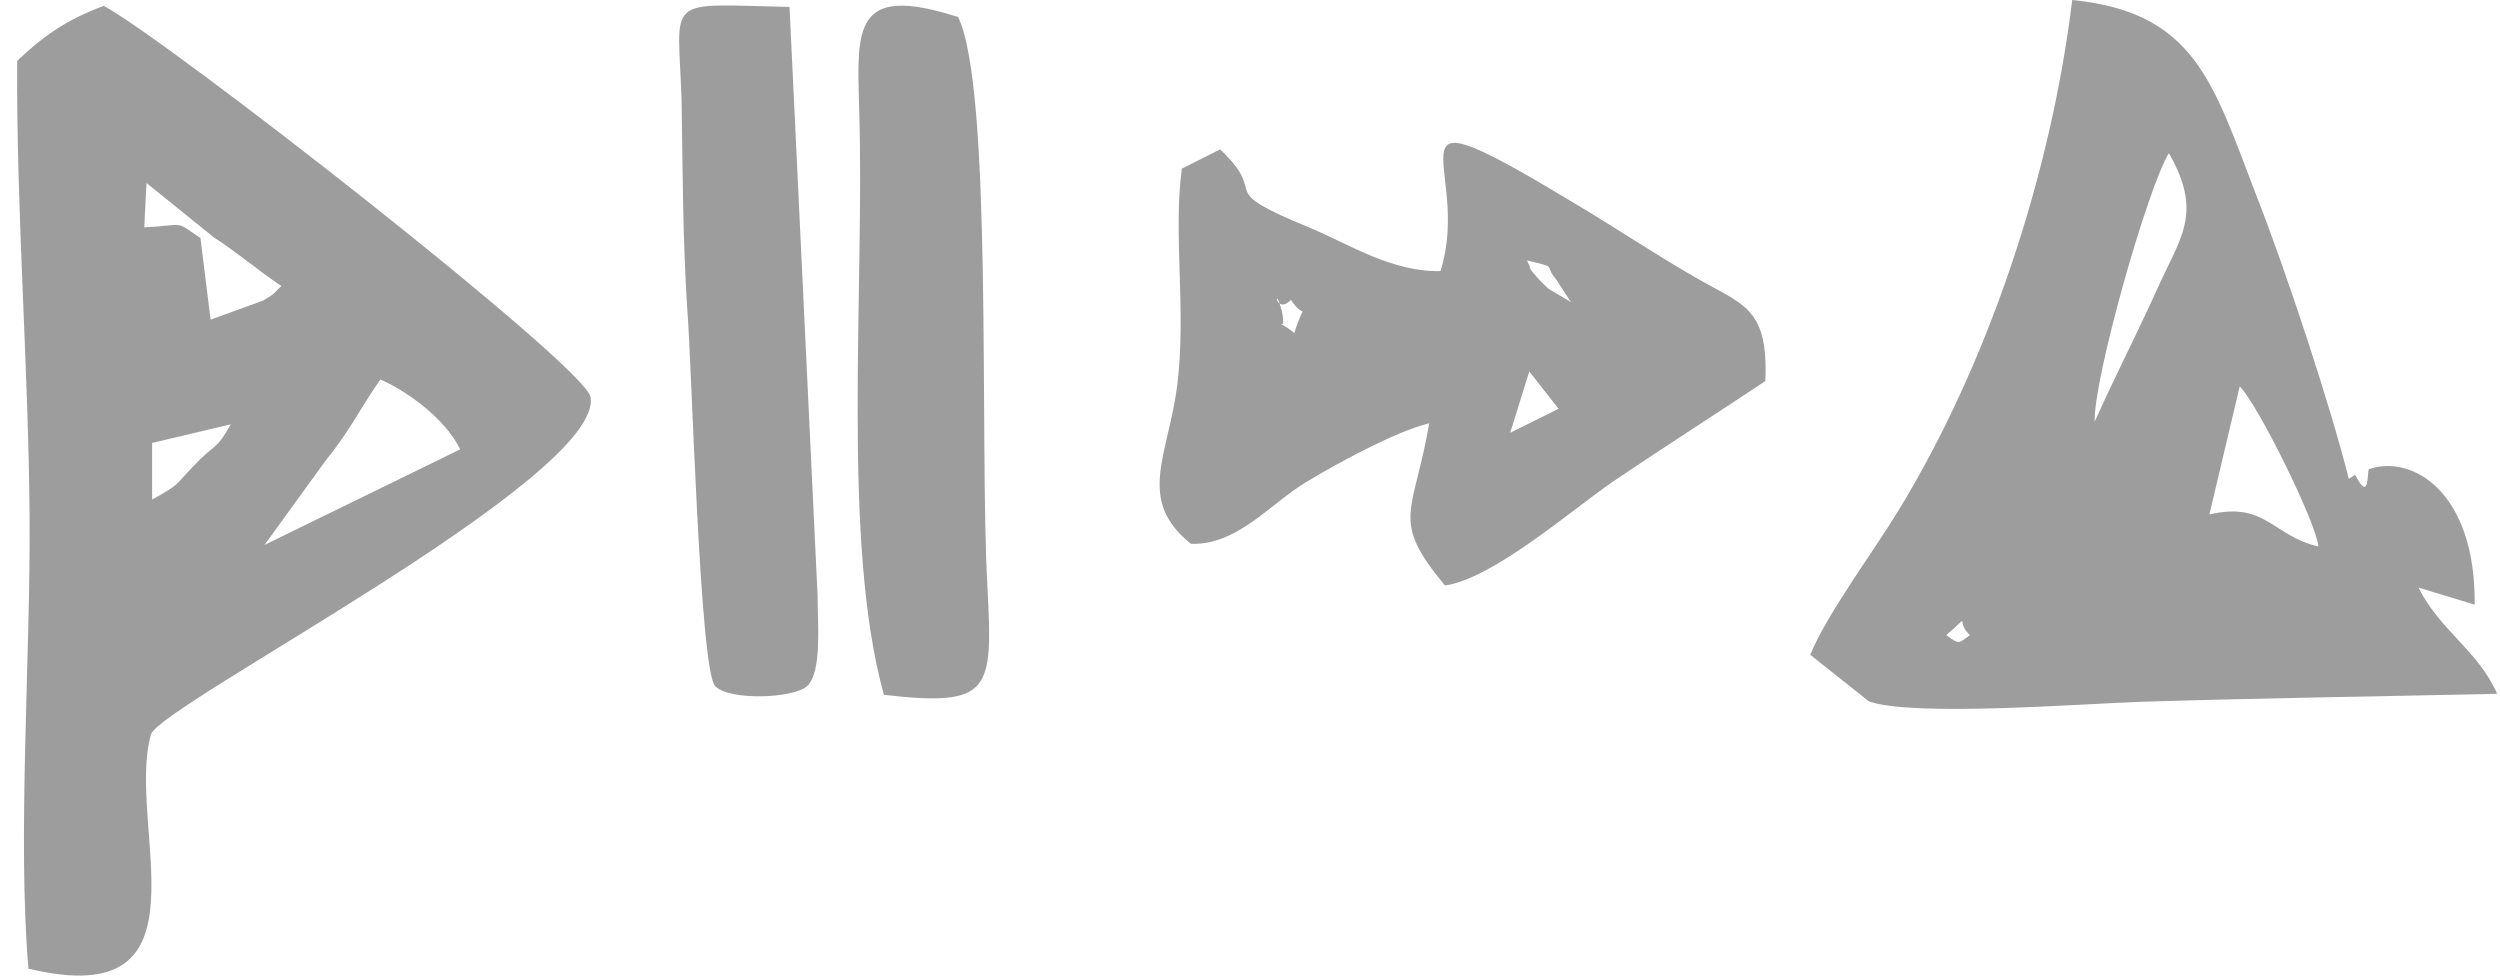
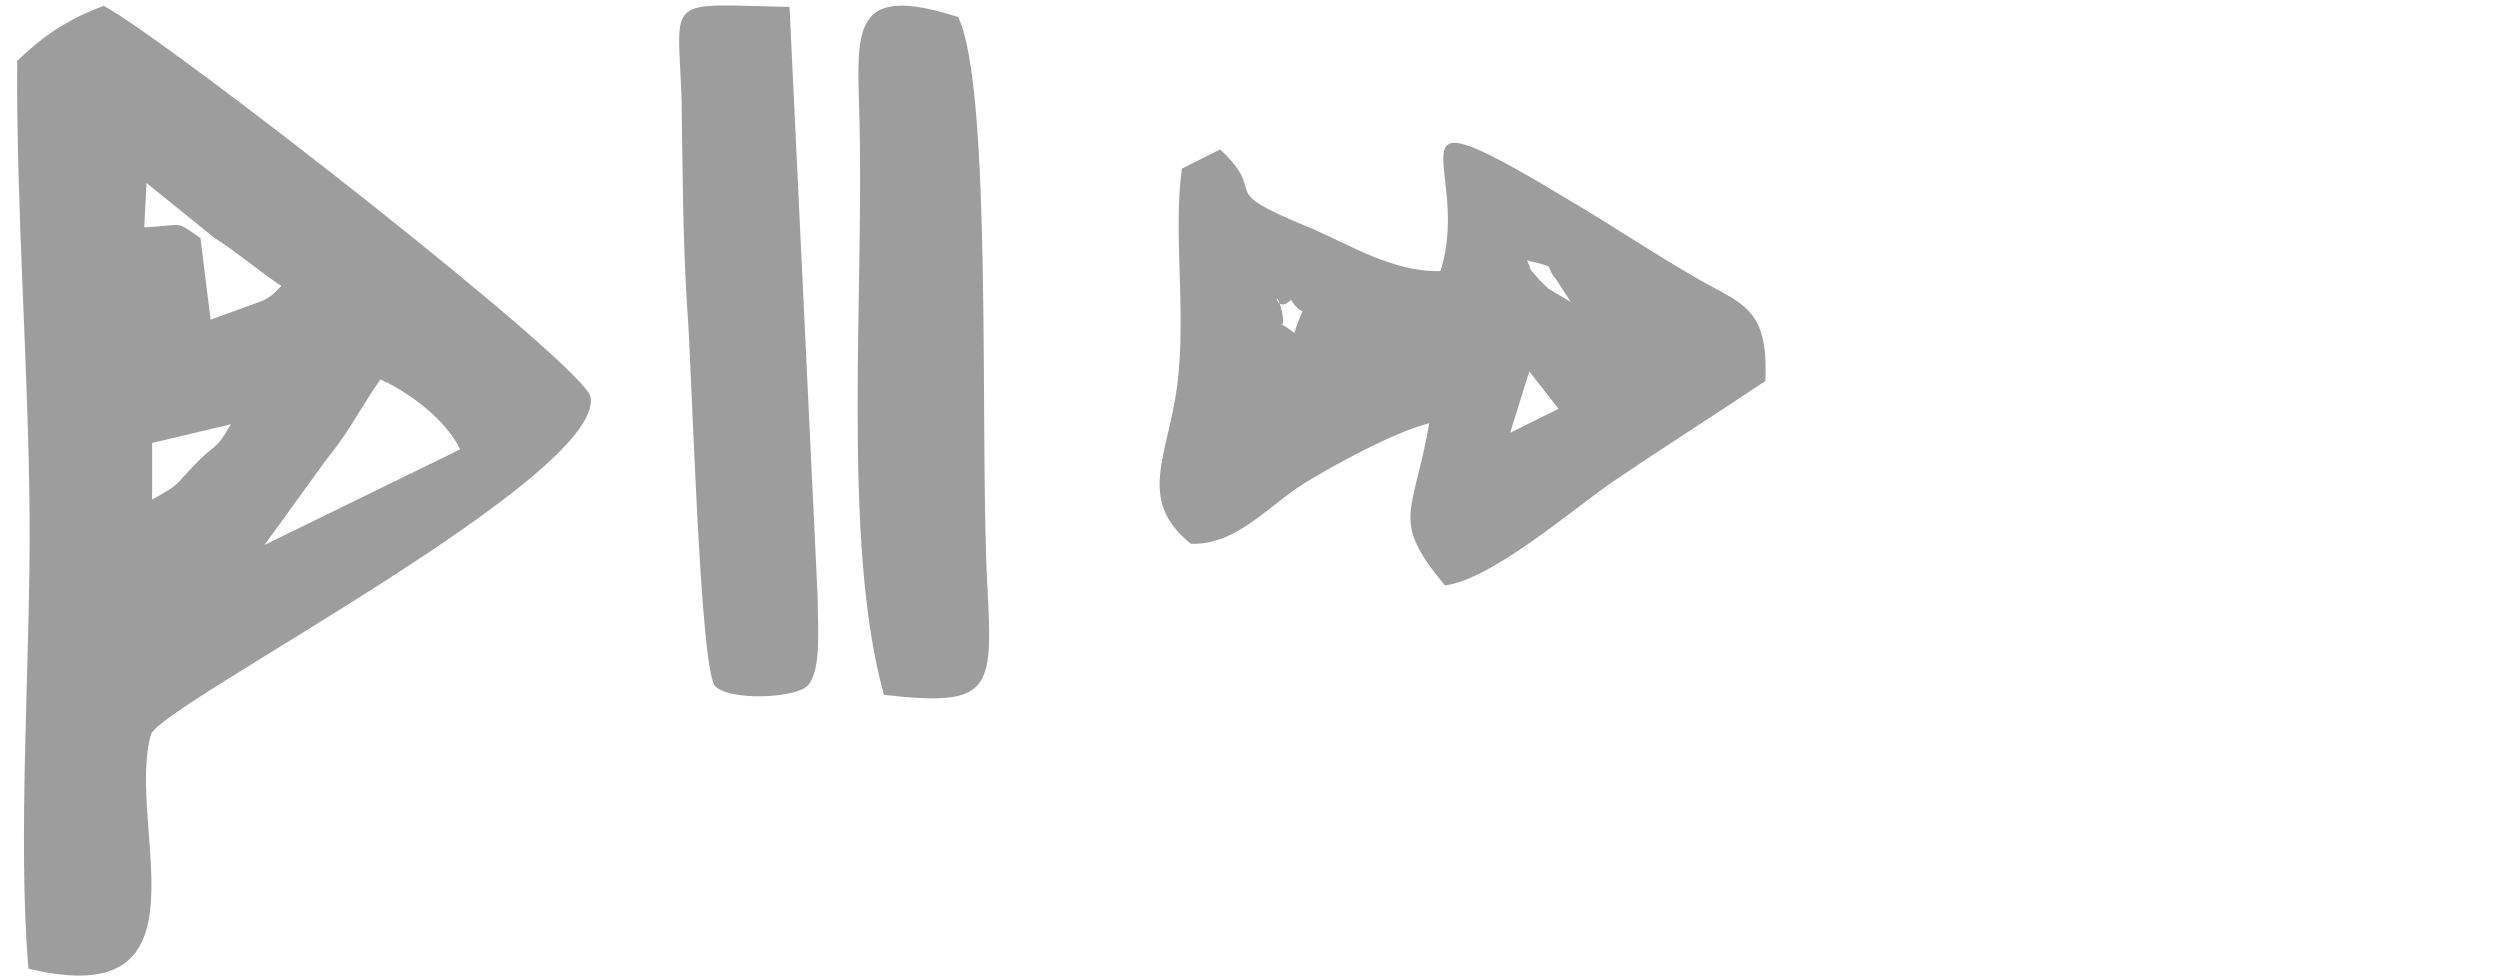
<svg xmlns="http://www.w3.org/2000/svg" width="105" height="41" viewBox="0 0 105 41" fill="none">
  <path fill-rule="evenodd" clip-rule="evenodd" d="M13.66 19.366C14.746 18.021 15.03 17.304 15.974 15.937C17.107 16.43 18.712 17.596 19.327 18.873L11.111 22.886L13.66 19.366ZM9.694 17.82C9.033 18.985 9.128 18.515 8.089 19.613C7.333 20.398 7.569 20.33 6.389 20.98V18.604L9.694 17.82ZM8.986 9.974C10.025 10.647 10.875 11.387 11.819 12.014C11.441 12.35 11.63 12.283 11.063 12.619L8.845 13.426L8.419 9.997C7.286 9.235 7.853 9.459 6.059 9.549L6.153 7.688L8.986 9.974ZM0.723 2.555C0.676 8.742 1.195 15.354 1.242 21.675C1.29 27.503 0.723 35.192 1.195 40.684C9.128 42.589 5.256 34.654 6.342 30.843C6.72 29.61 25.37 20.039 24.803 16.676C24.614 15.399 7.098 1.726 4.359 0.246C2.706 0.851 1.715 1.614 0.723 2.555Z" fill="#9D9D9D" />
-   <path fill-rule="evenodd" clip-rule="evenodd" d="M81.745 26.674C82.878 25.71 82.076 26.091 82.737 26.674C82.265 27.01 82.312 27.1 81.745 26.674ZM94.068 16.229C94.824 16.968 97.279 21.944 97.374 22.953C95.438 22.505 95.154 21.048 92.794 21.608L94.068 16.229ZM87.977 17.708C87.931 15.87 90.197 7.89 91.094 6.433C92.558 9.011 91.566 9.952 90.527 12.306C89.678 14.167 88.781 15.915 87.977 17.708ZM104.881 29.14C104.078 27.324 102.473 26.472 101.576 24.679L103.937 25.396C103.984 20.689 101.34 19.075 99.499 19.703C99.404 19.747 99.546 21.16 98.932 19.972C98.932 19.882 98.743 20.084 98.648 20.106C97.893 17.08 96.004 11.342 94.73 8.114C92.936 3.452 92.18 0.515 87.034 0C86.136 7.374 83.492 15.309 79.715 21.474C78.723 23.11 76.693 25.845 76.032 27.503L78.487 29.453C80.281 30.126 87.695 29.543 89.913 29.476C94.919 29.319 99.876 29.252 104.881 29.14Z" fill="#9D9D9D" />
-   <path fill-rule="evenodd" clip-rule="evenodd" d="M64.23 15.6L65.458 17.169L63.427 18.178L64.23 15.6ZM54.22 12.596C54.834 13.538 54.834 12.484 54.361 13.986C53.322 13.157 54.078 14.21 53.842 13.089C53.512 11.789 53.512 13.291 54.22 12.596ZM65.363 11.744L65.977 12.686L65.031 12.126C64.749 11.857 64.702 11.812 64.371 11.431C63.993 10.915 64.513 11.744 64.135 10.938C65.505 11.274 64.796 11.072 65.363 11.744ZM60.688 24.589C62.672 24.32 65.977 21.45 67.724 20.24C69.943 18.738 72.067 17.393 74.144 16.003C74.287 12.776 73.106 12.798 70.981 11.521C69.329 10.557 67.96 9.638 66.355 8.674C57.525 3.339 61.916 6.903 60.5 11.386C58.47 11.431 56.675 10.265 55.023 9.57C50.821 7.844 53.417 8.315 51.245 6.275L49.639 7.082C49.263 9.817 49.828 12.977 49.45 16.138C49.074 19.142 47.704 20.98 50.018 22.84C51.954 22.908 53.322 21.182 54.834 20.263C56.014 19.545 58.517 18.156 60.028 17.775C59.367 21.63 58.374 21.809 60.688 24.589Z" fill="#9D9D9D" />
+   <path fill-rule="evenodd" clip-rule="evenodd" d="M64.23 15.6L65.458 17.169L63.427 18.178L64.23 15.6ZM54.22 12.596C54.834 13.538 54.834 12.484 54.361 13.986C53.322 13.157 54.078 14.21 53.842 13.089C53.512 11.789 53.512 13.291 54.22 12.596ZM65.363 11.744L65.977 12.686L65.031 12.126C64.749 11.857 64.702 11.812 64.371 11.431C63.993 10.915 64.513 11.744 64.135 10.938C65.505 11.274 64.796 11.072 65.363 11.744M60.688 24.589C62.672 24.32 65.977 21.45 67.724 20.24C69.943 18.738 72.067 17.393 74.144 16.003C74.287 12.776 73.106 12.798 70.981 11.521C69.329 10.557 67.96 9.638 66.355 8.674C57.525 3.339 61.916 6.903 60.5 11.386C58.47 11.431 56.675 10.265 55.023 9.57C50.821 7.844 53.417 8.315 51.245 6.275L49.639 7.082C49.263 9.817 49.828 12.977 49.45 16.138C49.074 19.142 47.704 20.98 50.018 22.84C51.954 22.908 53.322 21.182 54.834 20.263C56.014 19.545 58.517 18.156 60.028 17.775C59.367 21.63 58.374 21.809 60.688 24.589Z" fill="#9D9D9D" />
  <path fill-rule="evenodd" clip-rule="evenodd" d="M40.241 0.717C35.803 -0.718 35.992 1.209 36.086 4.617C36.322 12.126 35.33 22.751 37.125 29.184C41.658 29.699 41.705 29.027 41.469 24.589C41.138 18.582 41.705 3.743 40.241 0.717Z" fill="#9D9D9D" />
  <path fill-rule="evenodd" clip-rule="evenodd" d="M33.914 28.804C34.529 28.176 34.339 26.204 34.339 25.016L33.16 0.291C27.823 0.18 28.484 -0.224 28.626 4.192C28.673 7.128 28.674 10.02 28.863 12.956C29.052 15.131 29.381 28.176 30.042 28.826C30.656 29.432 33.349 29.342 33.914 28.804Z" fill="#9D9D9D" />
</svg>